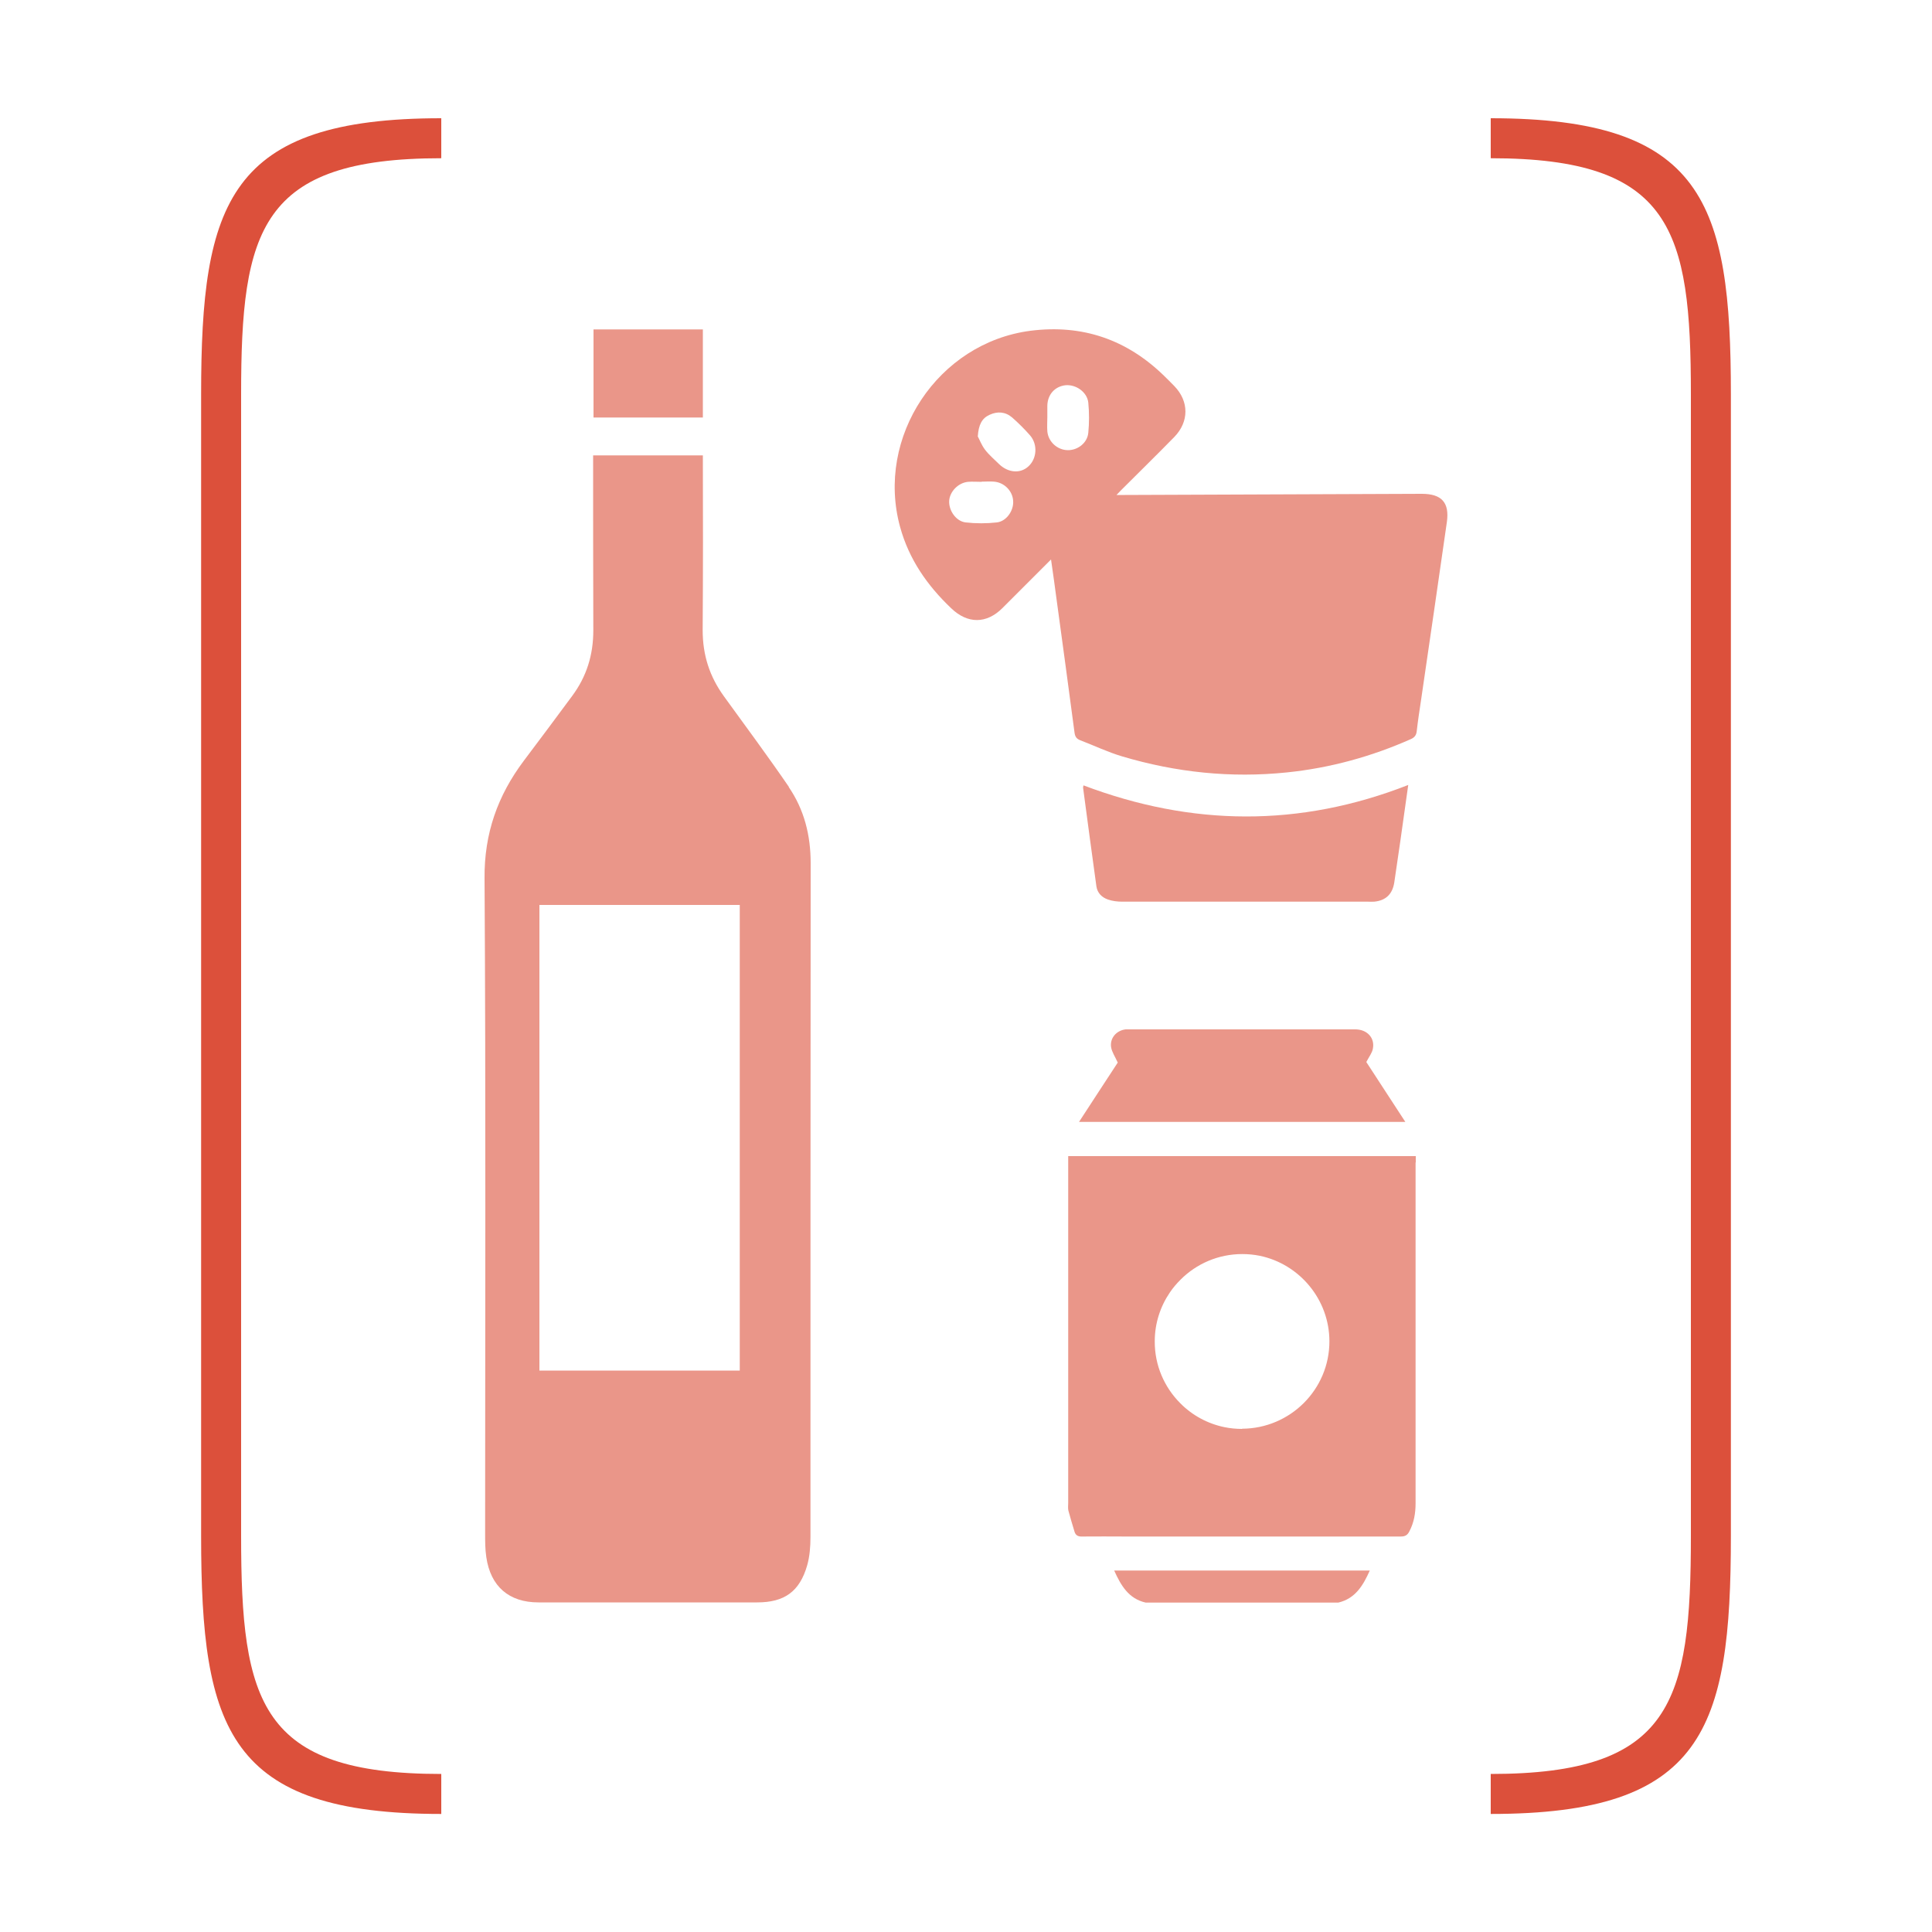
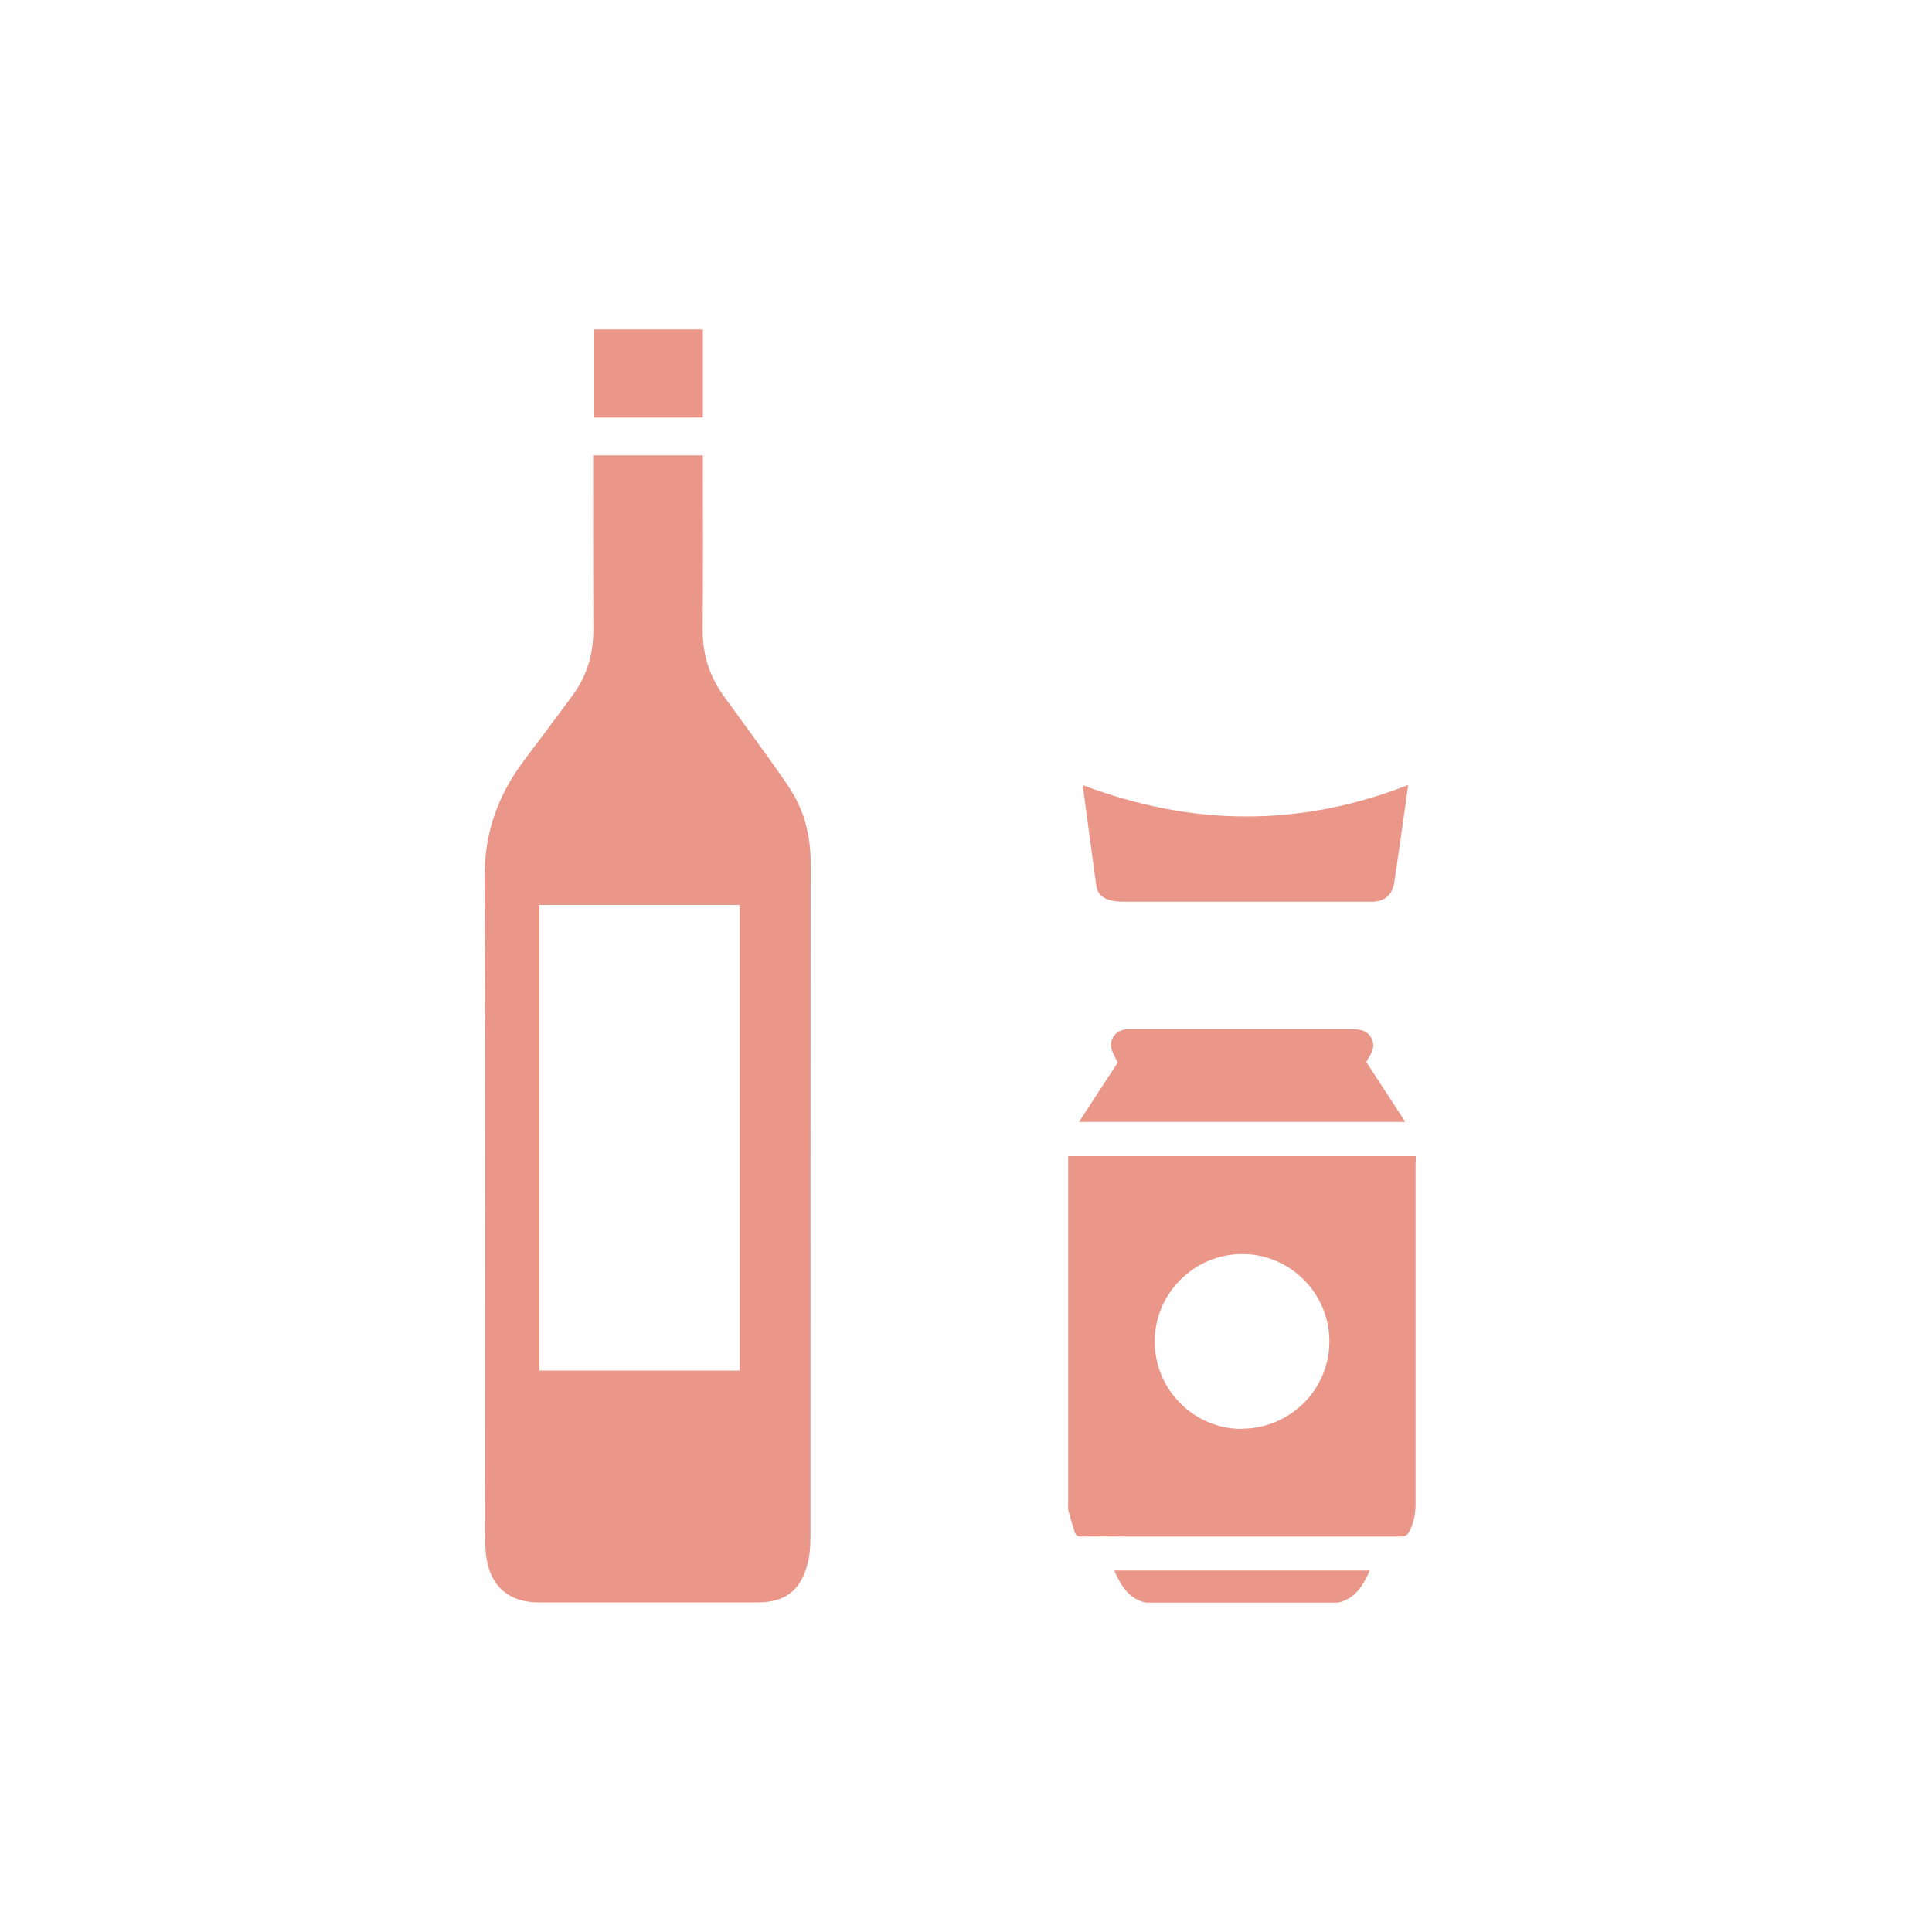
<svg xmlns="http://www.w3.org/2000/svg" viewBox="0 0 100 100" data-name="Layer 2" id="Layer_2">
  <defs>
    <style>
      .cls-1 {
        fill: #ea9689;
      }

      .cls-2 {
        fill: #dc503b;
      }
    </style>
  </defs>
-   <path d="M10.41,79.49V20.4c0-9.92,1.42-14.28,12.43-14.28v2.07c-9.38,0-10.36,3.71-10.36,12.21v59.1c0,8.61.98,12.32,10.36,12.32v2.07c-11.01,0-12.43-4.36-12.43-14.39Z" class="cls-2" />
-   <path d="M87.52,79.49V20.4c0-8.5-.98-12.21-10.36-12.21v-2.07c11.01,0,12.43,4.36,12.43,14.28v59.1c0,10.03-1.42,14.39-12.43,14.39v-2.07c9.38,0,10.36-3.71,10.36-12.32Z" class="cls-2" />
  <g>
    <g>
      <path d="M59.3,82.95c-.88-.2-1.28-.88-1.63-1.66h13.23c-.34.76-.74,1.45-1.63,1.66h-9.97Z" class="cls-1" />
      <path d="M57.85,54.99c-.14-.31-.3-.54-.34-.79-.07-.47.28-.87.76-.92.05,0,.1,0,.14,0,3.91,0,7.83,0,11.74,0,.61,0,1.02.44.91,1-.04.22-.2.42-.34.69.63.97,1.32,2.02,2.02,3.1h-16.89c.7-1.07,1.37-2.11,2.01-3.08Z" class="cls-1" />
      <path d="M73.28,60.17v-.33h-17.99v.33c0,5.87,0,11.74,0,17.62,0,.14-.02.28.01.4.1.37.21.74.32,1.1.06.19.2.25.4.24.74-.01,1.49,0,2.23,0,4.75,0,9.5,0,14.25,0,.23,0,.35-.07.45-.27.24-.46.32-.94.32-1.45,0-5.88,0-11.76,0-17.64ZM64.29,73.96h0c-.31,0-.62-.03-.91-.09-.88-.18-1.68-.62-2.29-1.24-.82-.82-1.33-1.96-1.32-3.21,0-.93.29-1.8.78-2.52.16-.24.35-.46.56-.67.82-.82,1.95-1.32,3.19-1.32.31,0,.61.03.91.09,2.05.43,3.6,2.26,3.6,4.43,0,2.49-2.03,4.51-4.52,4.52Z" class="cls-1" />
    </g>
    <g>
      <path d="M36.38,21.61c0-1.52,0-3.04,0-4.56h-5.66c0,1.52,0,3.04,0,4.56h5.68Z" class="cls-1" />
      <path d="M40.84,40.74c-1.09-1.59-2.24-3.14-3.37-4.7-.74-1.02-1.1-2.13-1.1-3.42.02-3.02.02-6.03.01-9.05h-5.68c0,3.02,0,6.03.01,9.05,0,1.29-.35,2.4-1.1,3.41-.83,1.12-1.66,2.24-2.5,3.35-1.35,1.8-2.05,3.76-2.03,6.08.07,11.3.03,22.61.03,33.91,0,.41,0,.82.06,1.22.22,1.53,1.18,2.35,2.7,2.35,3.78,0,7.55,0,11.32,0,1.41,0,2.2-.56,2.59-1.92.13-.46.17-.97.17-1.46,0-11.63,0-23.25.01-34.88,0-1.44-.33-2.77-1.14-3.95ZM38.29,70.94h-10.37v-24.1h10.37v24.1Z" class="cls-1" />
    </g>
    <g>
-       <path d="M54.41,28.95c-.88.88-1.7,1.7-2.52,2.52-.83.83-1.81.83-2.66.01-1.24-1.18-2.18-2.53-2.64-4.2-1.28-4.66,1.96-9.54,6.75-10.16,2.68-.34,4.98.45,6.91,2.33.18.17.35.35.53.53.77.79.77,1.85,0,2.64-.91.93-1.84,1.84-2.76,2.76-.06.06-.11.11-.23.24.19,0,.31,0,.44,0,5.12-.02,10.24-.04,15.36-.06,1.03,0,1.44.45,1.3,1.46-.44,3.08-.89,6.16-1.34,9.24-.08.53-.16,1.05-.22,1.58-.02.2-.1.32-.29.41-2.05.91-4.19,1.5-6.43,1.73-2.9.3-5.74,0-8.53-.83-.74-.22-1.45-.56-2.18-.84-.17-.07-.25-.17-.28-.37-.3-2.3-.62-4.6-.93-6.9-.09-.67-.18-1.34-.29-2.09ZM50.61,22.59c.08.14.19.44.37.68.21.28.48.5.73.75.46.45,1.1.51,1.52.12.44-.4.49-1.13.09-1.6-.29-.33-.6-.64-.93-.93-.35-.3-.76-.33-1.17-.14-.4.18-.57.52-.61,1.12ZM54.2,21.58h.01c0,.25-.02.5,0,.75.05.54.52.96,1.05.97.52.01,1.02-.37,1.07-.9.05-.51.05-1.04,0-1.56-.06-.55-.64-.95-1.18-.9-.55.06-.93.48-.94,1.06,0,.19,0,.39,0,.58ZM50.81,24.94h0c-.24,0-.48-.02-.71,0-.5.05-.94.5-.97.98-.03.5.35,1.06.85,1.12.53.06,1.08.06,1.62,0,.5-.06.88-.62.84-1.12-.03-.51-.46-.95-.99-.99-.21-.02-.43,0-.64,0Z" class="cls-1" />
      <path d="M56.08,40.65c5.6,2.12,11.19,2.18,16.81-.02-.14,1.01-.28,1.96-.41,2.91-.1.71-.21,1.41-.31,2.12-.09.61-.43.95-1.04,1.01-.11.01-.23,0-.34,0-4.24,0-8.47,0-12.71,0-.24,0-.5-.03-.73-.11-.32-.11-.55-.34-.6-.68-.24-1.7-.46-3.41-.69-5.11,0-.02,0-.04.02-.11Z" class="cls-1" />
    </g>
  </g>
</svg>